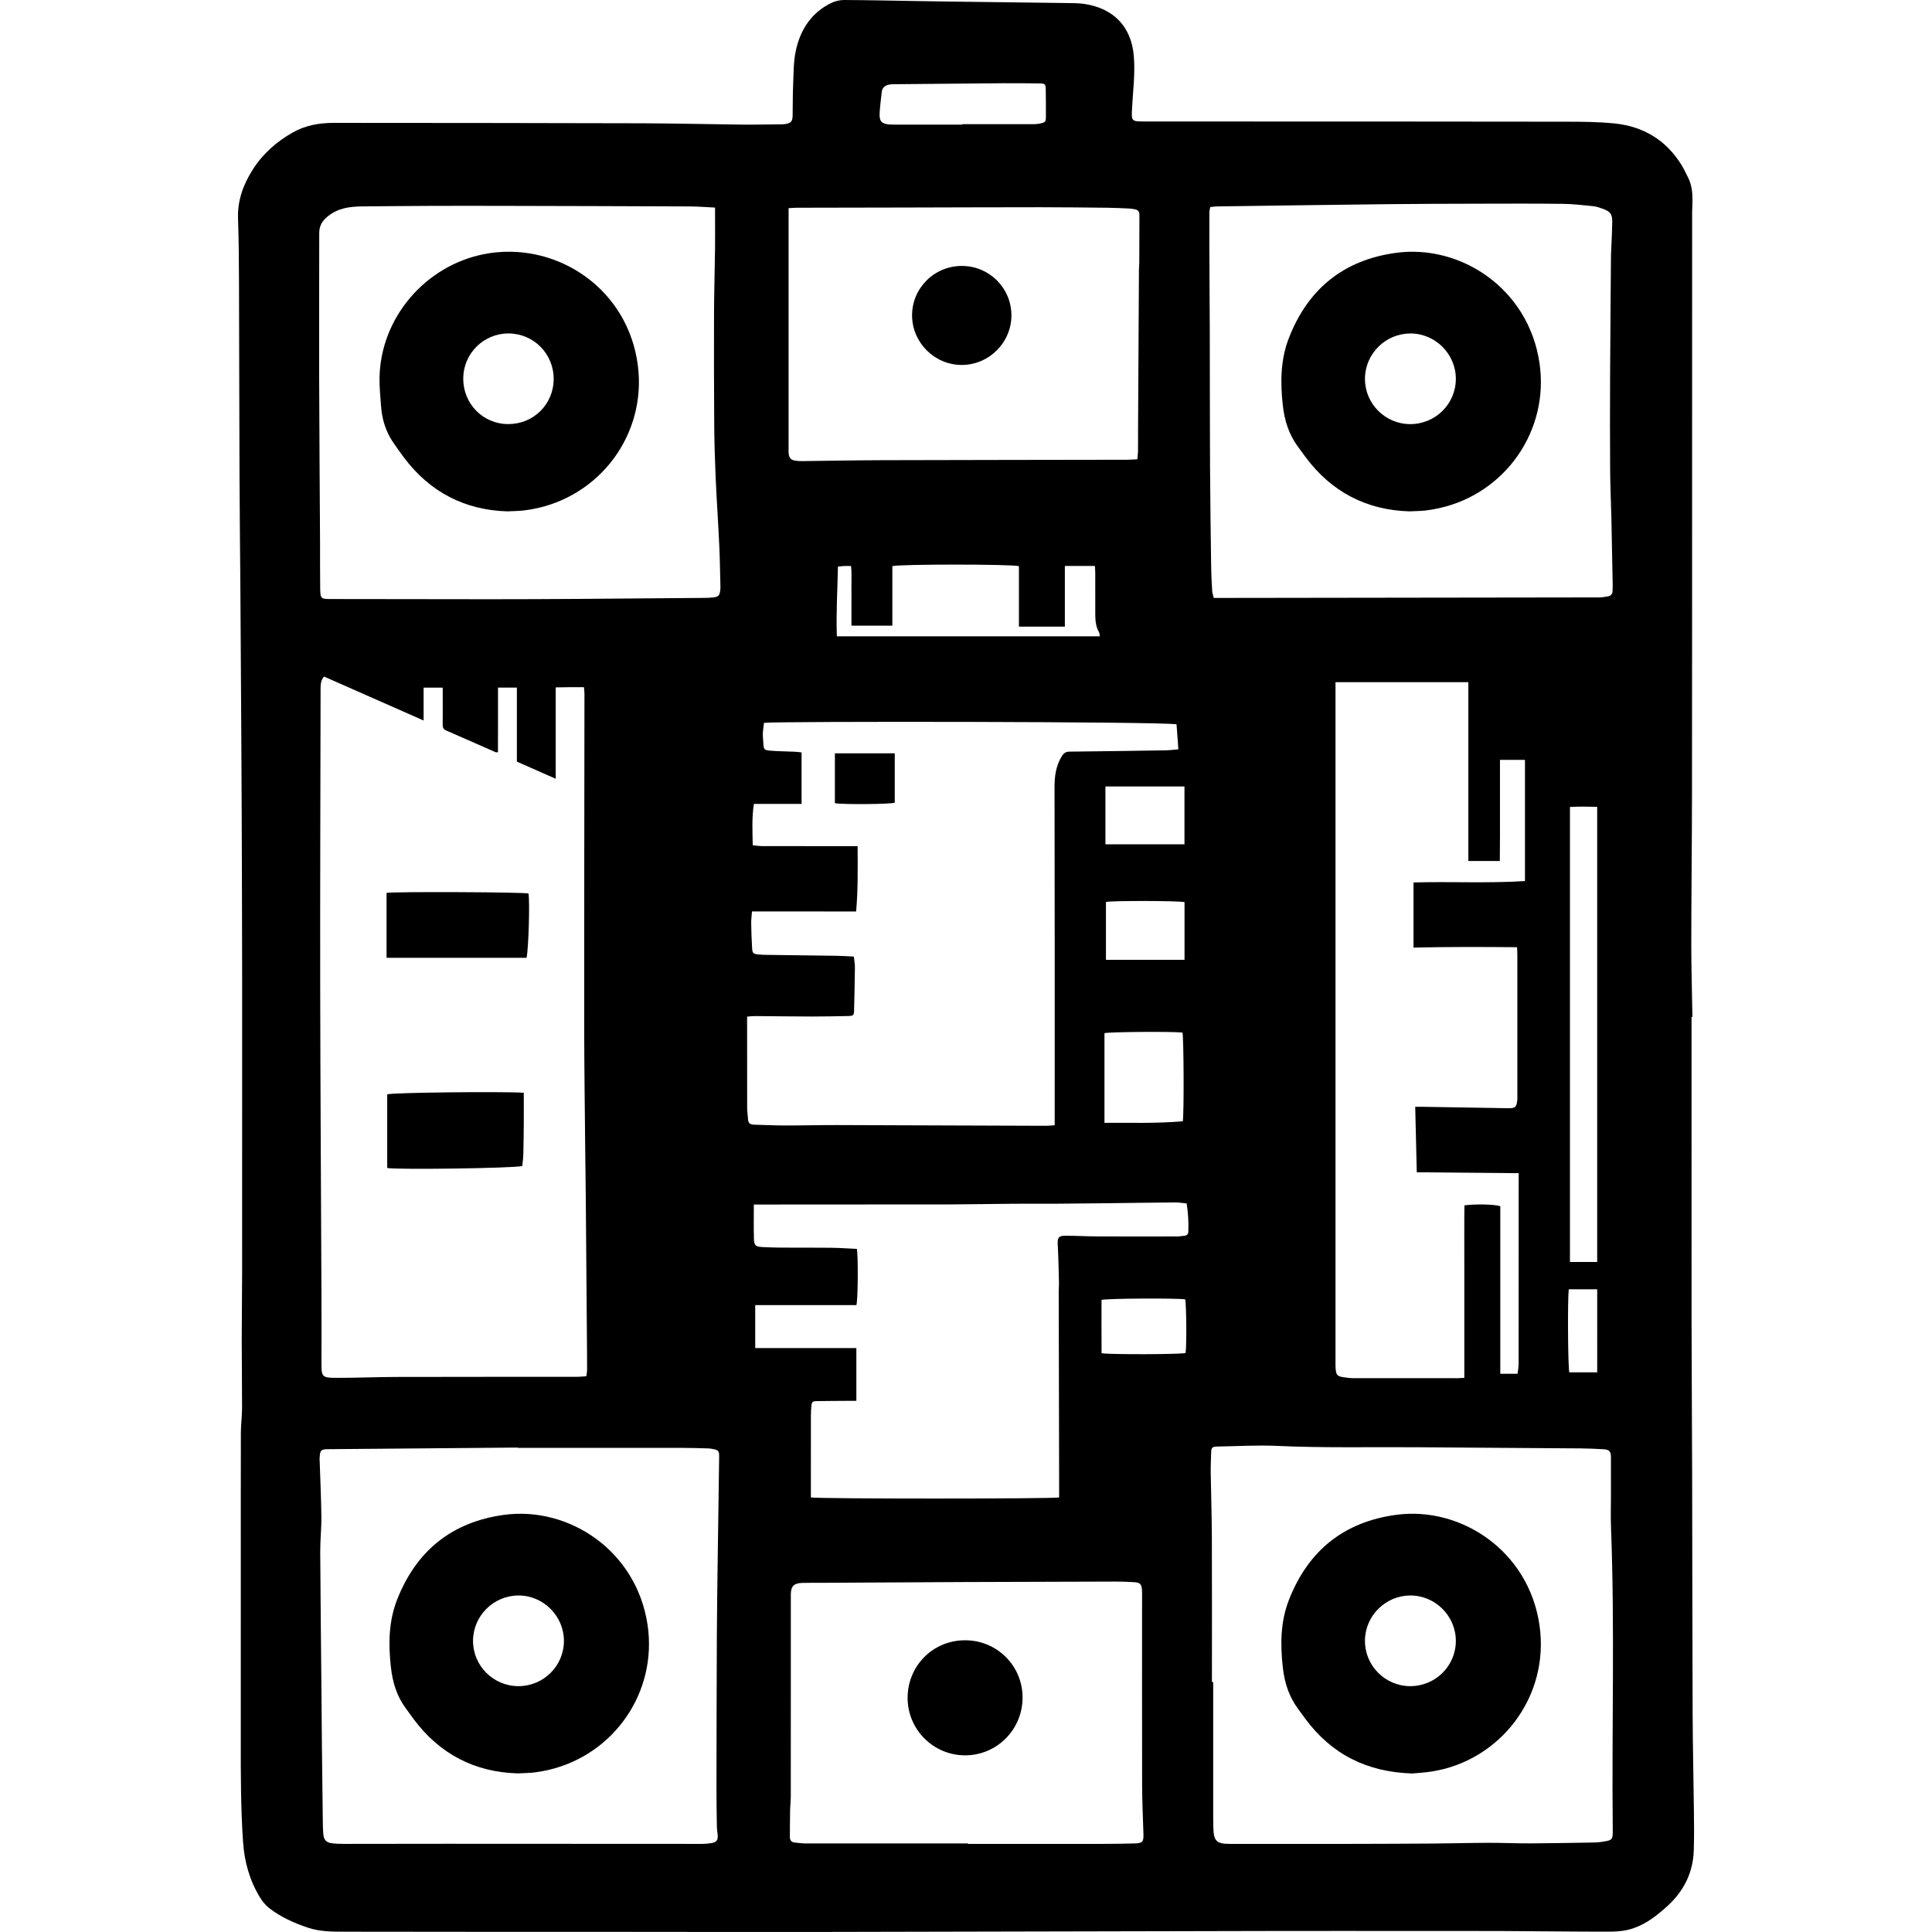
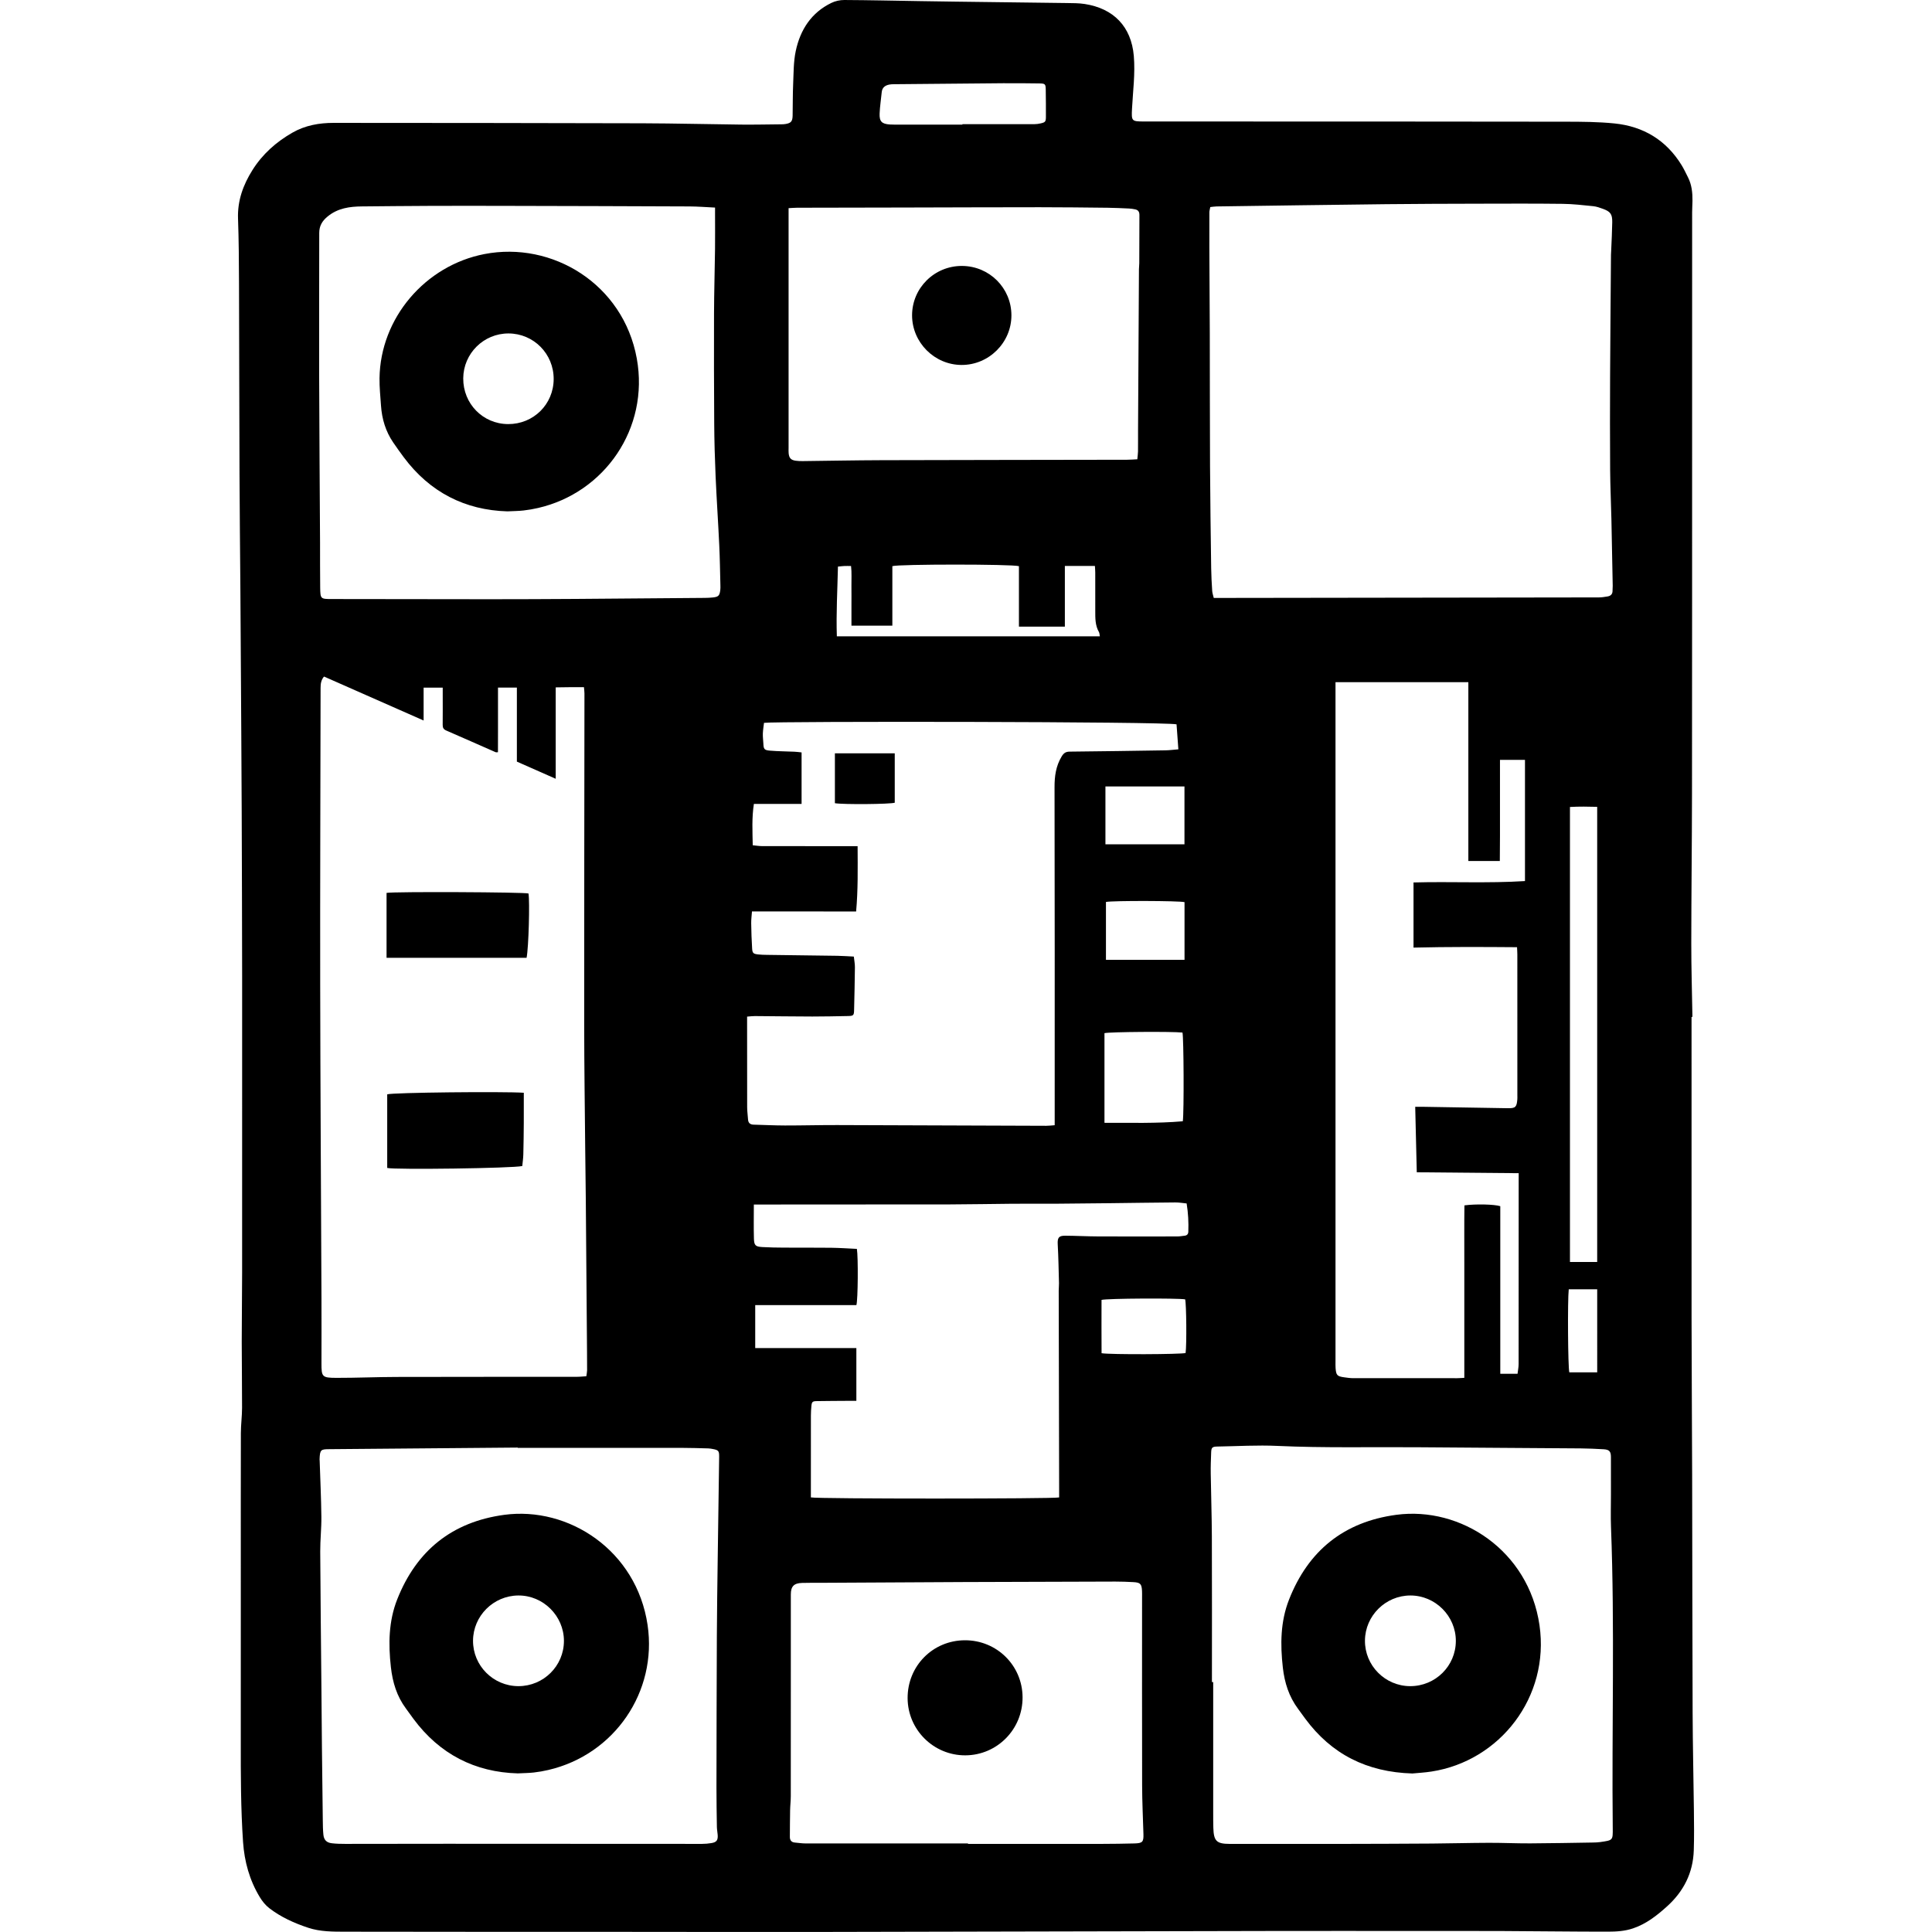
<svg xmlns="http://www.w3.org/2000/svg" id="图层_1" x="0px" y="0px" width="100px" height="100px" viewBox="0 0 100 100" xml:space="preserve">
  <path d="M87.554,52.635c0,5.201-0.003,10.402,0.001,15.603  c0.003,2.698,0.023,5.397,0.03,8.095c0.01,4.105,0.009,8.211,0.025,12.316  c0.006,1.683,0.047,3.367,0.066,5.05c0.008,0.69,0.016,1.381-0.006,2.071  c-0.036,1.167-0.524,2.128-1.386,2.906c-0.524,0.473-1.072,0.904-1.756,1.136  c-0.424,0.144-0.861,0.17-1.295,0.171c-1.787,0.001-3.575-0.024-5.362-0.032  c-1.602-0.007-3.203-0.004-4.805-0.004c-2.445-0-4.891-0.004-7.336,0.001  c-7.774,0.015-15.548,0.037-23.322,0.05c-3.852,0.006-7.705-0.005-11.557-0.006  c-4.325-0.002-8.651,0.003-12.976-0.007c-0.643-0.001-1.296,0.003-1.917-0.202  c-0.724-0.239-1.419-0.551-2.026-1.02c-0.195-0.151-0.36-0.36-0.489-0.573  c-0.528-0.874-0.793-1.832-0.863-2.849c-0.118-1.737-0.119-3.476-0.117-5.216  c0.003-2.997,0.001-5.995,0.001-8.992c0-2.318-0.003-4.635,0.003-6.953  c0.001-0.436,0.061-0.872,0.062-1.309c0.003-1.141-0.017-2.281-0.017-3.422  c0-1.187,0.019-2.374,0.02-3.561c0.003-3.032,0.001-6.064,0.001-9.097  c-0-2.102,0.003-4.203-0-6.305c-0.005-2.837-0.011-5.673-0.023-8.51  c-0.011-2.674-0.03-5.348-0.046-8.022c-0.007-1.199-0.014-2.398-0.023-3.597  c-0.014-1.935-0.037-3.869-0.044-5.803c-0.013-3.296-0.014-6.591-0.026-9.887  c-0.004-1.117-0.011-2.235-0.051-3.352c-0.033-0.928,0.266-1.747,0.745-2.509  c0.518-0.825,1.228-1.458,2.074-1.941c0.66-0.377,1.381-0.504,2.127-0.504  c5.329,0.003,10.657,0.006,15.986,0.021c1.706,0.005,3.412,0.05,5.119,0.068  c0.692,0.007,1.384-0.009,2.076-0.015c0.069-0.001,0.139-0.003,0.207-0.015  c0.291-0.049,0.366-0.134,0.372-0.44c0.011-0.542,0.003-1.084,0.027-1.625  c0.026-0.574,0.016-1.16,0.135-1.716c0.233-1.094,0.802-1.984,1.846-2.489  c0.2-0.097,0.442-0.15,0.665-0.149c1.303,0.007,2.605,0.036,3.908,0.057  c0.611,0.01,1.222,0.019,1.834,0.027c1.926,0.024,3.852,0.046,5.778,0.073  c0.31,0.004,0.625,0.003,0.93,0.05c1.477,0.229,2.407,1.157,2.537,2.692  c0.077,0.916-0.046,1.815-0.093,2.721c-0.033,0.645-0.026,0.667,0.614,0.668  c1.534,0.002,3.068,0.001,4.602,0.001c5.744,0.002,11.489,0.001,17.233,0.01  c0.841,0.001,1.686,0.006,2.521,0.09c1.495,0.151,2.676,0.86,3.474,2.156  c0.126,0.205,0.228,0.426,0.337,0.642c0.192,0.381,0.232,0.791,0.228,1.209  c-0.002,0.196-0.018,0.391-0.018,0.587c-0.001,3.483-0,6.966-0.001,10.448  c-0.001,6.549,0.001,13.099-0.006,19.648c-0.003,2.583-0.035,5.166-0.037,7.749  c-0.001,1.268,0.038,2.536,0.059,3.805C87.584,52.635,87.569,52.635,87.554,52.635z   M30.349,71.234c0.017-0.131,0.038-0.221,0.039-0.311  c0.002-0.323-0.001-0.646-0.004-0.968c-0.021-2.616-0.041-5.232-0.063-7.849  c-0.008-0.888-0.022-1.775-0.031-2.663c-0.019-2.11-0.051-4.219-0.052-6.329  c-0.003-5.742,0.008-11.484,0.013-17.225c0-0.099-0.016-0.198-0.026-0.321  c-0.253,0-0.482-0.001-0.711,0c-0.237,0.002-0.475,0.006-0.751,0.01  c0,1.588,0,3.135,0,4.731c-0.7-0.309-1.348-0.595-2.01-0.888c0-1.291,0-2.555,0-3.833  c-0.334,0-0.639,0-0.977,0c0,0.386,0,0.753,0,1.119c0,0.38,0,0.761-0,1.141  c-0,0.362-0.001,0.725-0.002,1.088c-0.074,0-0.099,0.007-0.118-0.001  c-0.854-0.375-1.706-0.754-2.562-1.125c-0.14-0.061-0.183-0.148-0.181-0.292  c0.006-0.507,0.002-1.015,0.002-1.522c-0-0.134-0-0.268-0-0.404  c-0.353,0-0.657,0-0.989,0c0,0.563,0,1.101,0,1.701c-1.747-0.771-3.448-1.521-5.155-2.275  c-0.149,0.173-0.178,0.372-0.178,0.583c-0.007,5.13-0.028,10.261-0.02,15.391  c0.008,5.407,0.044,10.814,0.066,16.221c0.005,1.118,0.001,2.237,0,3.355  c-0.001,0.698,0.03,0.749,0.778,0.75c1.038,0.002,2.075-0.045,3.113-0.047  c3.102-0.008,6.203-0.004,9.305-0.007C30.003,71.265,30.172,71.245,30.349,71.234z   M38.922,47.176c-0.015,0.211-0.043,0.413-0.04,0.614  c0.006,0.436,0.02,0.873,0.048,1.309c0.015,0.232,0.064,0.272,0.297,0.301  c0.16,0.019,0.322,0.022,0.483,0.024c1.211,0.017,2.421,0.029,3.632,0.048  c0.275,0.004,0.549,0.026,0.852,0.04c0.021,0.195,0.058,0.375,0.056,0.555  c-0.007,0.737-0.025,1.474-0.042,2.212c-0.006,0.28-0.034,0.306-0.329,0.311  c-0.611,0.011-1.222,0.026-1.834,0.025c-0.992-0.002-1.984-0.016-2.976-0.023  c-0.121-0.001-0.243,0.016-0.399,0.028c0,0.161-0,0.286,0,0.41  c0,1.43-0.001,2.86,0.003,4.29c0.001,0.207,0.033,0.413,0.045,0.619  c0.011,0.184,0.108,0.268,0.287,0.273c0.541,0.014,1.083,0.042,1.624,0.043  c0.899,0.001,1.798-0.024,2.698-0.022c3.61,0.01,7.22,0.026,10.831,0.038  c0.134,0,0.268-0.018,0.433-0.03c0-0.181-0-0.329-0-0.477  c0-5.674,0.005-11.348-0.008-17.021c-0.001-0.568,0.069-1.088,0.365-1.583  c0.112-0.187,0.216-0.254,0.425-0.256c1.649-0.016,3.298-0.041,4.947-0.067  c0.213-0.003,0.425-0.032,0.672-0.052c-0.034-0.469-0.065-0.887-0.094-1.293  c-0.545-0.145-20.757-0.165-21.353-0.078c-0.02,0.177-0.053,0.366-0.06,0.556  c-0.006,0.172,0.019,0.344,0.027,0.517c0.012,0.283,0.043,0.341,0.338,0.366  c0.424,0.036,0.851,0.036,1.277,0.056c0.12,0.005,0.24,0.023,0.363,0.036  c0,0.903,0,1.764,0,2.667c-0.83,0-1.644,0-2.469,0c-0.112,0.726-0.072,1.412-0.059,2.139  c0.18,0.017,0.337,0.044,0.493,0.044c1.5,0.003,2.999,0.002,4.499,0.002  c0.134,0,0.268,0,0.436,0c0.005,1.161,0.024,2.27-0.077,3.381  C42.515,47.176,40.743,47.176,38.922,47.176z M62.729,87.065  c0.022,0,0.044,0,0.066,0c0,2.259-0,4.519,0,6.778  c0,0.254-0,0.507,0.007,0.761c0.019,0.688,0.167,0.834,0.841,0.836  c0.496,0.001,0.992,0.001,1.487,0.001c1.453,0,2.906,0.002,4.359-0.001  c1.545-0.003,3.09-0.007,4.634-0.018c0.98-0.007,1.959-0.035,2.939-0.038  c0.713-0.002,1.426,0.032,2.138,0.029c1.083-0.005,2.166-0.027,3.249-0.044  c0.127-0.002,0.254-0.006,0.379-0.024c0.653-0.095,0.654-0.082,0.647-0.713  c-0.055-5.197,0.109-10.395-0.09-15.591c-0.022-0.562-0.003-1.126-0.003-1.689  c-0-0.643-0-1.285-0.001-1.928c-0-0.3-0.082-0.394-0.386-0.411  c-0.391-0.022-0.783-0.041-1.175-0.044c-2.791-0.022-5.581-0.035-8.372-0.059  c-2.444-0.021-4.887,0.043-7.331-0.07c-1.034-0.048-2.073,0.016-3.11,0.033  c-0.26,0.004-0.309,0.053-0.318,0.299c-0.014,0.368-0.028,0.737-0.022,1.106  c0.015,1.082,0.054,2.164,0.058,3.247C62.736,82.038,62.729,84.551,62.729,87.065z   M62.824,30.949c0.161,0,0.275,0,0.389-0c6.515-0.008,13.03-0.016,19.545-0.027  c0.148-0,0.297-0.025,0.444-0.049c0.169-0.027,0.268-0.121,0.263-0.304  c-0.002-0.08,0.01-0.161,0.009-0.242c-0.022-1.151-0.042-2.301-0.068-3.452  c-0.019-0.852-0.06-1.703-0.066-2.555c-0.011-1.624-0.009-3.249-0.002-4.873  c0.01-2.086,0.03-4.172,0.046-6.257c0.001-0.092,0.009-0.184,0.013-0.276  c0.019-0.471,0.046-0.942,0.052-1.413c0.006-0.418-0.093-0.551-0.485-0.693  c-0.162-0.059-0.33-0.119-0.499-0.136c-0.526-0.053-1.054-0.115-1.582-0.121  c-1.439-0.017-2.879-0.012-4.318-0.008c-1.603,0.004-3.205,0.007-4.808,0.025  c-2.928,0.033-5.856,0.076-8.784,0.117c-0.11,0.002-0.22,0.021-0.33,0.033  c-0.02,0.114-0.045,0.193-0.046,0.271c-0.003,0.61-0.004,1.219-0.001,1.829  c0.006,1.464,0.018,2.928,0.022,4.392c0.006,2.304,0.001,4.609,0.013,6.913  c0.009,1.764,0.035,3.527,0.059,5.291c0.005,0.391,0.028,0.782,0.053,1.173  C62.75,30.697,62.791,30.806,62.824,30.949z M26.797,74.94  c-0-0.005-0-0.009-0-0.014c-3.251,0.028-6.502,0.056-9.753,0.083  c-0.431,0.004-0.487,0.016-0.503,0.53c-0.001,0.023,0.004,0.046,0.005,0.069  c0.031,0.967,0.077,1.934,0.088,2.901c0.007,0.598-0.062,1.196-0.059,1.794  c0.013,2.408,0.041,4.816,0.063,7.223c0.009,0.98,0.015,1.959,0.025,2.939  c0.013,1.256,0.029,2.513,0.045,3.769c0.003,0.242,0.006,0.485,0.03,0.725  c0.028,0.276,0.163,0.416,0.439,0.448c0.228,0.027,0.46,0.032,0.69,0.032  c1.753-0,3.505-0.006,5.258-0.006c4.405,0.001,8.809,0.005,13.214,0.006  c0.161,0,0.323-0.015,0.482-0.041c0.269-0.043,0.346-0.149,0.326-0.424  c-0.01-0.137-0.038-0.274-0.041-0.411c-0.011-0.68-0.022-1.36-0.022-2.04  c0.004-2.605,0.008-5.21,0.02-7.815c0.006-1.359,0.027-2.718,0.045-4.077  c0.023-1.739,0.049-3.478,0.074-5.217c0.004-0.313-0.031-0.359-0.33-0.414  c-0.079-0.015-0.159-0.029-0.239-0.031c-0.461-0.012-0.922-0.028-1.383-0.028  C32.447,74.939,29.622,74.94,26.797,74.94z M37.011,10.744  c-0.469-0.022-0.893-0.057-1.316-0.059c-3.206-0.014-6.412-0.022-9.617-0.029  c-1.292-0.003-2.583-0.004-3.875,0.001c-1.153,0.004-2.306,0.017-3.459,0.027  c-0.644,0.005-1.257,0.088-1.785,0.52c-0.282,0.231-0.435,0.488-0.435,0.851  c0,2.477-0.011,4.955-0.004,7.432c0.008,2.871,0.031,5.741,0.046,8.612  c0.004,0.772-0.005,1.544,0.007,2.315c0.009,0.591,0.02,0.591,0.607,0.592  c2.721,0.004,5.442,0.01,8.163,0.01c1.487,0,2.975-0.006,4.462-0.016  c2.225-0.015,4.45-0.035,6.676-0.053c0.138-0.001,0.277-0.007,0.414-0.022  c0.292-0.031,0.35-0.091,0.387-0.386c0.01-0.08,0.008-0.161,0.006-0.242  c-0.018-0.691-0.026-1.383-0.059-2.074c-0.056-1.196-0.138-2.391-0.19-3.586  c-0.039-0.898-0.065-1.796-0.071-2.695c-0.013-1.901-0.016-3.802-0.01-5.703  c0.004-1.117,0.038-2.233,0.052-3.35c0.007-0.588,0.001-1.176,0.001-1.764  C37.011,11.011,37.011,10.898,37.011,10.744z M78.608,60.724  c-1.778-0.016-3.511-0.031-5.276-0.047c-0.027-1.146-0.054-2.248-0.081-3.389  c0.137,0,0.273-0.002,0.409,0c1.464,0.024,2.928,0.051,4.392,0.073  c0.387,0.006,0.451-0.06,0.484-0.452c0.006-0.069,0.002-0.138,0.002-0.207  c0-2.433,0-4.866-0.001-7.299c-0-0.112-0.01-0.224-0.016-0.376  c-1.801-0.014-3.579-0.022-5.358,0.021c0-1.149,0-2.25,0-3.372  c1.931-0.054,3.842,0.051,5.769-0.072c0-2.102,0-4.181,0-6.272c-0.436,0-0.853,0-1.294,0  c0,0.465-0,0.902-0,1.338c0,0.427,0,0.853,0,1.28c0,0.438,0.001,0.876-0,1.314  c-0.001,0.434-0.005,0.867-0.008,1.301c-0.561,0-1.075,0-1.629,0c0-3.095,0-6.167,0-9.255  c-2.305,0-4.57,0-6.876,0c0,0.165,0,0.312,0,0.459c0,5.373,0,10.746,0,16.119  c0,6.192,0,12.384,0,18.576c0,0.115-0.004,0.231,0.004,0.346  c0.027,0.371,0.082,0.431,0.449,0.48c0.148,0.02,0.297,0.043,0.445,0.044  c1.799,0.003,3.598,0.002,5.397,0.001c0.112-0,0.225-0.011,0.372-0.018  c0-1.019-0-2.008-0-2.998c0-0.992-0.001-1.983,0-2.975  c0.002-0.987-0.008-1.974,0.006-2.954c0.588-0.077,1.542-0.057,1.856,0.042  c0,2.878,0,5.767,0,8.675c0.306,0,0.578,0,0.893,0c0.02-0.17,0.056-0.337,0.056-0.503  c0.003-3.171,0.003-6.342,0.003-9.513C78.608,60.989,78.608,60.886,78.608,60.724z   M50.104,95.416c0,0.008,0,0.016,0,0.024c2.317,0,4.634,0.001,6.952-0.001  c0.553-0.001,1.107-0.009,1.66-0.023c0.423-0.011,0.48-0.078,0.468-0.486  c-0.024-0.838-0.066-1.675-0.068-2.513c-0.008-3.251-0.003-6.501-0.003-9.752  c0-0.104,0.003-0.208-0.002-0.311c-0.017-0.37-0.086-0.445-0.45-0.464  c-0.311-0.016-0.622-0.029-0.933-0.028c-2.605,0.006-5.211,0.013-7.816,0.024  c-2.501,0.011-5.003,0.027-7.504,0.04c-0.3,0.002-0.6-0.004-0.899,0.006  c-0.418,0.014-0.576,0.181-0.576,0.596c-0.001,1.337-0,2.673-0,4.01  c0,2.144,0.001,4.288-0.002,6.432c-0,0.241-0.031,0.482-0.035,0.724  c-0.009,0.461-0.009,0.922-0.013,1.383c-0.001,0.179,0.085,0.28,0.267,0.294  c0.183,0.015,0.366,0.045,0.549,0.045C44.501,95.417,47.303,95.416,50.104,95.416z   M40.817,10.774c0,0.168,0,0.304,0,0.439c0,3.99-0,7.98,0,11.969  c0,0.092-0.006,0.185,0.003,0.277c0.024,0.248,0.115,0.35,0.357,0.387  c0.124,0.019,0.253,0.021,0.379,0.02c1.361-0.015,2.721-0.043,4.082-0.047  c4.233-0.012,8.465-0.015,12.698-0.023c0.169-0,0.338-0.015,0.531-0.024  c0.014-0.158,0.034-0.282,0.036-0.405c0.005-0.346,0-0.692,0.002-1.038  c0.015-2.799,0.031-5.598,0.047-8.397c0.001-0.103,0.017-0.207,0.017-0.31  c0.003-0.83,0.001-1.66,0.007-2.491c0.001-0.166-0.062-0.264-0.222-0.295  c-0.101-0.02-0.204-0.038-0.307-0.043c-0.368-0.017-0.737-0.035-1.105-0.04  c-1.176-0.013-2.352-0.027-3.528-0.027c-2.317,0-4.635,0.01-6.952,0.015  c-1.868,0.004-3.737,0.007-5.605,0.011C41.121,10.754,40.986,10.765,40.817,10.774z   M41.971,77.505c0.344,0.082,12.577,0.077,12.85,0.002c0-0.123,0-0.247-0-0.371  c-0.008-3.447-0.015-6.895-0.022-10.342c-0-0.126,0.018-0.253,0.014-0.379  c-0.018-0.667-0.028-1.334-0.065-2c-0.019-0.341,0.044-0.457,0.382-0.455  c0.564,0.003,1.129,0.035,1.693,0.037c1.372,0.006,2.745,0.003,4.117,0.001  c0.126-0,0.251-0.025,0.377-0.038c0.122-0.013,0.186-0.083,0.19-0.204  c0.018-0.482-0.005-0.96-0.087-1.466c-0.204-0.019-0.396-0.054-0.588-0.052  c-1.129,0.008-2.258,0.026-3.387,0.039c-0.887,0.01-1.775,0.021-2.662,0.026  c-0.793,0.005-1.587-0.003-2.38,0.003c-1.072,0.008-2.143,0.032-3.215,0.034  c-3.252,0.006-6.505,0.005-9.757,0.006c-0.135,0-0.269,0-0.412,0  c0,0.617-0.012,1.191,0.004,1.764c0.01,0.353,0.083,0.417,0.437,0.438  c0.38,0.022,0.761,0.027,1.141,0.029c0.807,0.005,1.615-0.003,2.422,0.007  c0.446,0.006,0.891,0.038,1.329,0.058c0.072,0.424,0.056,2.635-0.025,2.909  c-1.738,0-3.487,0-5.237,0c0,0.752,0,1.471,0,2.226c1.76,0,3.495,0,5.235,0  c0,0.918,0,1.8,0,2.73c-0.157,0-0.291-0.001-0.426,0  c-0.542,0.004-1.084,0.005-1.625,0.014c-0.223,0.004-0.256,0.04-0.277,0.262  c-0.015,0.16-0.024,0.322-0.025,0.483c-0.002,1.303-0.001,2.606-0.001,3.909  C41.971,77.287,41.971,77.401,41.971,77.505z M43.315,32.935c4.564,0,9.079,0,13.613,0  c-0.018-0.089-0.015-0.165-0.047-0.22c-0.199-0.346-0.19-0.725-0.19-1.103  c-0-0.657,0.001-1.315-0.001-1.972c-0-0.112-0.011-0.224-0.018-0.347  c-0.523,0-1.023,0-1.555,0c0,1.056,0,2.089,0,3.141c-0.799,0-1.565,0-2.377,0  c0-1.057,0-2.1,0-3.129c-0.378-0.109-6.233-0.108-6.552-0.001c0,1.011,0,2.033,0,3.081  c-0.715,0-1.398,0-2.117,0c0-0.366-0-0.709-0-1.053  c0-0.334,0.004-0.669-0.001-1.003c-0.005-0.34,0.022-0.683-0.02-1.033  c-0.148,0-0.251-0.004-0.353,0.001c-0.1,0.005-0.199,0.018-0.325,0.03  C43.346,30.544,43.275,31.732,43.315,32.935z M81.261,41.769c0,7.874,0,15.706,0,23.55  c0.479,0,0.934,0,1.409,0c0-7.851,0-15.682,0-23.557C82.202,41.75,81.748,41.741,81.261,41.769  z M61.222,58.037c0.067-0.489,0.047-4.343-0.017-4.592  c-0.515-0.06-3.781-0.037-4.038,0.031c0,1.527,0,3.056,0,4.64  C58.525,58.113,59.866,58.153,61.222,58.037z M49.814,6.451  c0-0.008,0-0.015,0-0.023c1.245,0,2.49,0.001,3.735-0.002  c0.102-0,0.207-0.015,0.307-0.038c0.251-0.056,0.279-0.089,0.28-0.35  c0.002-0.461-0.001-0.922-0.008-1.384c-0.004-0.308-0.028-0.332-0.341-0.336  c-0.623-0.007-1.246-0.015-1.868-0.01c-1.891,0.014-3.782,0.033-5.672,0.051  C46.178,4.36,46.108,4.364,46.04,4.376c-0.225,0.041-0.38,0.153-0.403,0.402  c-0.034,0.366-0.094,0.73-0.108,1.096c-0.017,0.413,0.112,0.538,0.516,0.569  c0.08,0.006,0.161,0.007,0.242,0.007C47.462,6.451,48.638,6.451,49.814,6.451z   M57.015,67.283c-0.001,0.918-0.005,1.843,0.002,2.759c0.439,0.077,4.1,0.061,4.349-0.01  c0.06-0.416,0.042-2.533-0.023-2.778C60.943,67.186,57.294,67.204,57.015,67.283z   M61.308,40.707c-1.371,0-2.722,0-4.091,0c0,1.003,0,1.987,0,2.994c1.371,0,2.722,0,4.091,0  C61.308,42.693,61.308,41.709,61.308,40.707z M61.311,46.695  c-0.251-0.073-3.705-0.083-4.067-0.01c0,0.993,0,1.988,0,2.995c1.366,0,2.708,0,4.067,0  C61.311,48.671,61.311,47.683,61.311,46.695z M82.671,66.734c-0.506,0-0.991,0-1.473,0  c-0.065,0.563-0.041,4.039,0.029,4.299c0.474,0,0.95,0,1.444,0  C82.671,69.586,82.671,68.166,82.671,66.734z" />
  <path d="M27.112,56.561c0,0.539,0.003,1.054-0.001,1.569  c-0.004,0.541-0.01,1.083-0.024,1.624c-0.005,0.204-0.036,0.407-0.054,0.599  c-0.463,0.117-6.596,0.199-6.991,0.1c0-1.274,0-2.548,0-3.81  C20.318,56.547,26.039,56.49,27.112,56.561z" />
  <path d="M27.256,49.576c-2.417,0-4.821,0-7.248,0c0-1.116,0-2.239,0-3.36  c0.372-0.072,7.133-0.041,7.347,0.031C27.426,46.67,27.363,49.043,27.256,49.576z" />
  <path d="M43.214,41.574c0-0.869,0-1.717,0-2.583c1.039,0,2.058,0,3.098,0c0,0.866,0,1.714,0,2.558  C46.056,41.627,43.669,41.648,43.214,41.574z" />
  <path d="M73.105,91.795c-2.36-0.07-4.189-0.999-5.548-2.839  c-0.123-0.167-0.243-0.336-0.367-0.503c-0.474-0.637-0.702-1.354-0.791-2.142  c-0.135-1.197-0.125-2.377,0.319-3.51c0.994-2.538,2.843-4.031,5.552-4.394  c3.335-0.447,6.855,1.848,7.414,5.716c0.537,3.716-2.051,7.028-5.592,7.572  C73.74,91.75,73.382,91.768,73.105,91.795z M72.988,87.275  c1.306,0.004,2.363-1.041,2.366-2.338c0.003-1.292-1.064-2.358-2.356-2.355  c-1.282,0.003-2.336,1.048-2.348,2.328C70.636,86.205,71.69,87.27,72.988,87.275z" />
-   <path d="M72.956,26.468c-2.207-0.063-4.037-0.991-5.396-2.83  c-0.123-0.167-0.243-0.336-0.367-0.502c-0.484-0.646-0.709-1.376-0.797-2.176  c-0.131-1.186-0.117-2.354,0.321-3.476c0.992-2.539,2.84-4.033,5.549-4.398  c3.335-0.449,6.854,1.845,7.419,5.711c0.512,3.508-1.785,6.746-5.18,7.502  c-0.236,0.053-0.475,0.097-0.714,0.124C73.538,26.45,73.284,26.452,72.956,26.468z   M72.989,21.952c1.306,0.004,2.362-1.042,2.365-2.339c0.002-1.292-1.066-2.358-2.357-2.353  c-1.283,0.005-2.335,1.049-2.347,2.329C70.637,20.884,71.691,21.949,72.989,21.952z" />
  <path d="M26.799,91.79c-2.209-0.061-4.04-0.987-5.401-2.825  c-0.13-0.176-0.256-0.355-0.386-0.531c-0.475-0.638-0.692-1.359-0.78-2.146  c-0.134-1.198-0.118-2.378,0.329-3.509c0.997-2.52,2.839-4.006,5.534-4.371  c3.337-0.451,6.855,1.842,7.424,5.705c0.508,3.448-1.711,6.704-5.139,7.501  c-0.246,0.057-0.497,0.102-0.748,0.13C27.379,91.773,27.124,91.774,26.799,91.79z   M26.833,87.275c1.303,0.001,2.359-1.051,2.356-2.348  c-0.003-1.291-1.078-2.357-2.366-2.345c-1.286,0.012-2.332,1.058-2.339,2.338  C24.477,86.216,25.532,87.273,26.833,87.275z" />
  <path d="M26.261,26.468c-2.184-0.064-4.008-0.982-5.366-2.805  c-0.186-0.249-0.366-0.503-0.542-0.76c-0.394-0.576-0.586-1.221-0.633-1.912  c-0.032-0.471-0.082-0.943-0.076-1.414c0.041-3.116,2.364-5.832,5.426-6.426  c3.509-0.681,7.193,1.547,7.891,5.409c0.652,3.608-1.665,6.942-5.11,7.733  c-0.247,0.057-0.497,0.101-0.749,0.129C26.851,26.451,26.596,26.452,26.261,26.468z   M28.658,19.62c0.004-1.307-1.037-2.358-2.338-2.361  c-1.286-0.002-2.333,1.036-2.343,2.321c-0.01,1.315,1.018,2.365,2.321,2.371  C27.611,21.958,28.654,20.928,28.658,19.62z" />
  <path d="M49.943,84.9c1.649-0.005,2.975,1.303,2.985,2.946  c0.011,1.659-1.316,3.005-2.965,3.01c-1.638,0.005-2.976-1.32-2.985-2.955  C46.969,86.232,48.281,84.905,49.943,84.9z" />
  <path d="M49.766,18.89c-1.401-0.007-2.554-1.163-2.557-2.564  c-0.002-1.419,1.158-2.568,2.586-2.561c1.417,0.007,2.553,1.142,2.556,2.554  C52.354,17.732,51.183,18.897,49.766,18.89z" />
</svg>